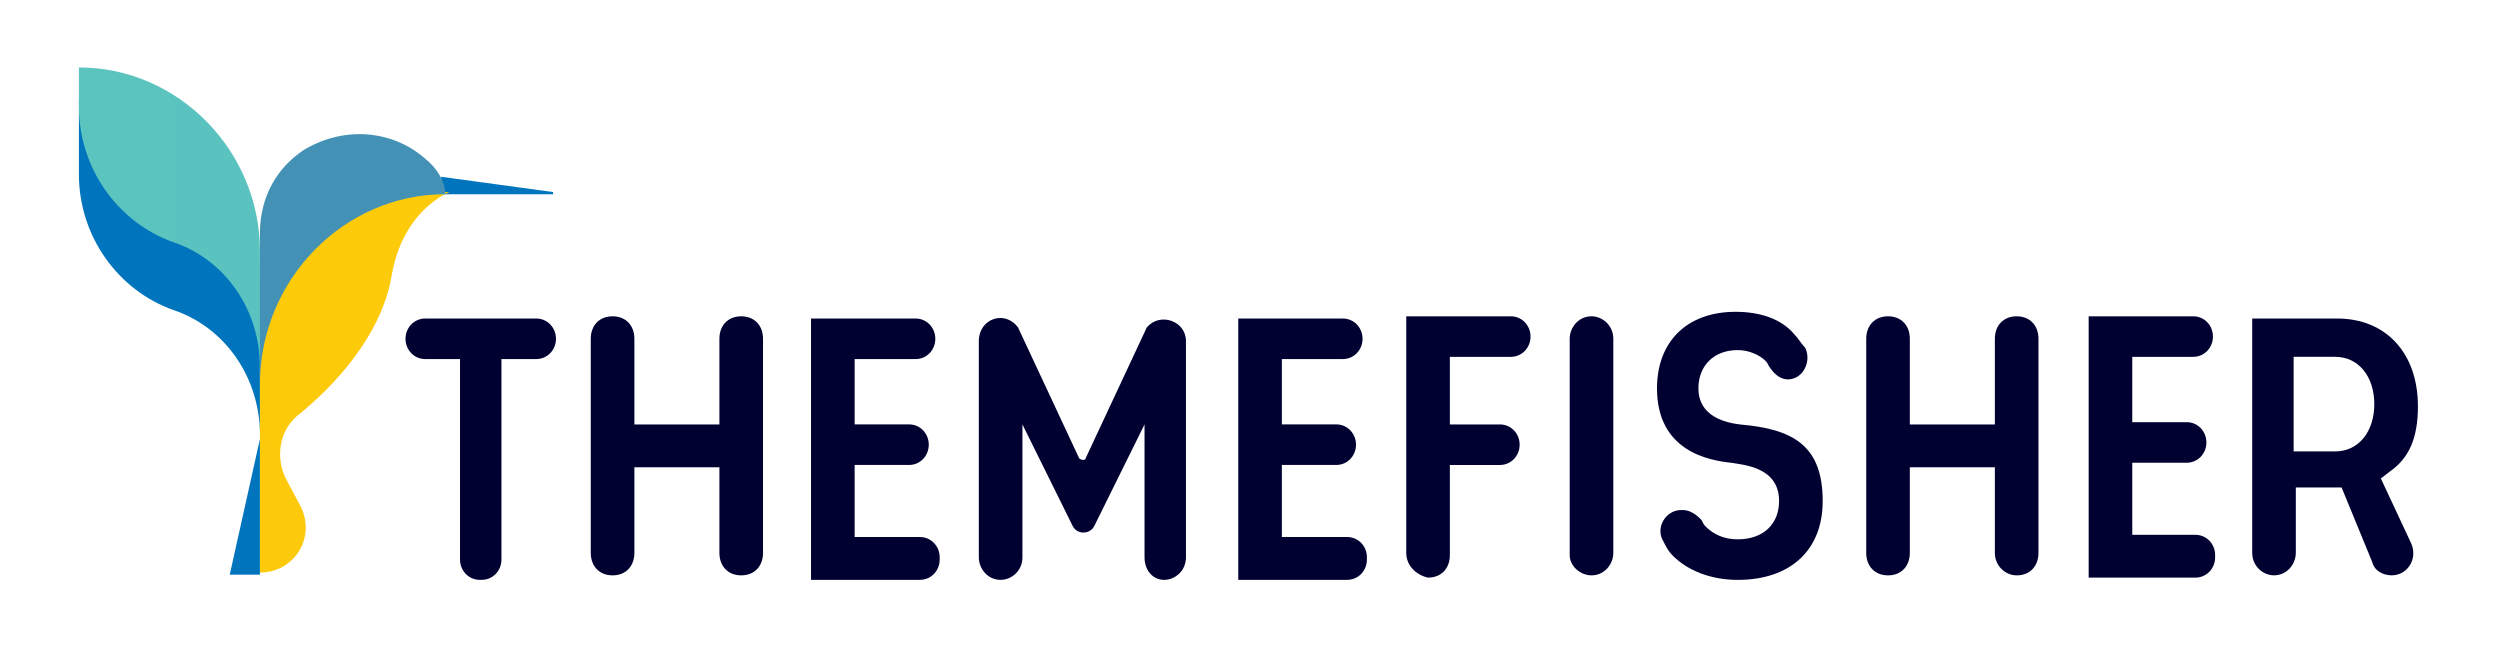
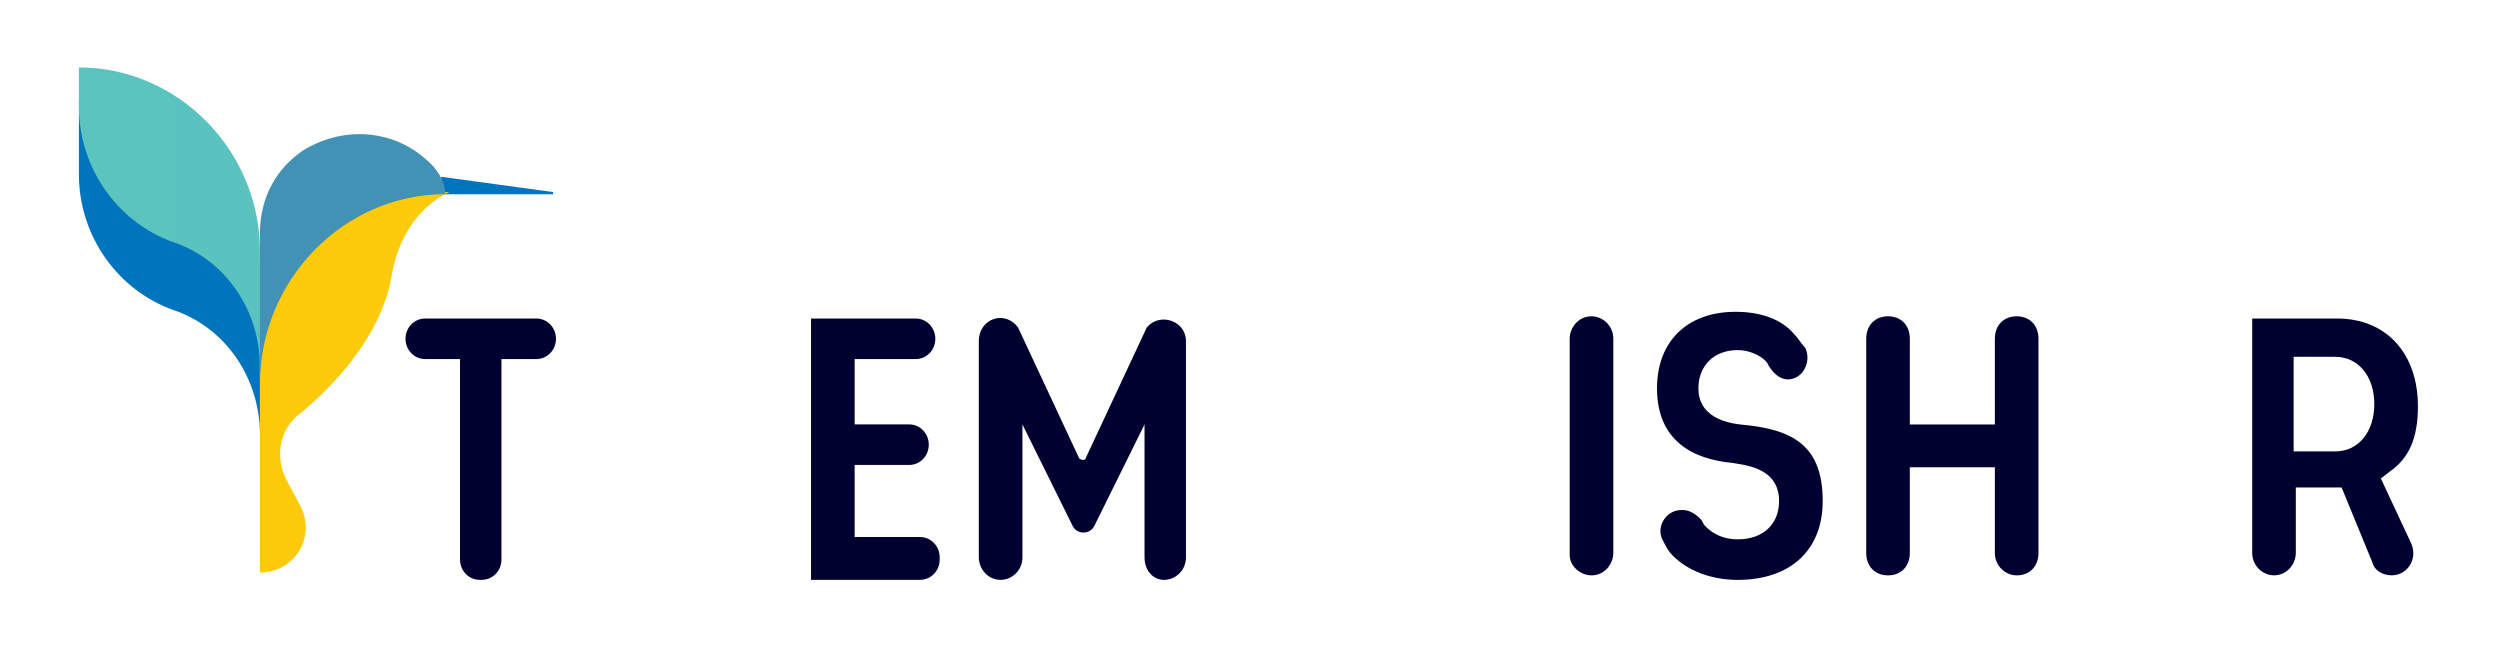
<svg xmlns="http://www.w3.org/2000/svg" width="198" height="53" viewBox="0 0 198 53" fill="none">
  <path fill-rule="evenodd" clip-rule="evenodd" d="M20.587 34.433C20.587 29.931 17.856 25.948 13.76 24.563C9.322 23.004 6.25 18.675 6.25 13.826V7.766C14.101 7.766 20.587 14.346 20.587 22.312V34.433Z" fill="#0074BC" />
  <path fill-rule="evenodd" clip-rule="evenodd" d="M35.1 15.385H43.805V15.212L34.93 14L35.1 15.385Z" fill="#0074BC" />
  <path fill-rule="evenodd" clip-rule="evenodd" d="M35.094 15.212C30.144 14.173 25.194 15.905 21.781 19.541L20.586 20.754V29.066V36.166V45.343C23.317 45.343 25.023 42.573 23.829 40.148L22.634 37.897C21.781 36.166 22.122 33.914 23.829 32.702C27.584 29.585 30.315 25.775 30.997 21.966C31.851 16.598 35.606 15.212 35.606 15.212H35.094Z" fill="url(#paint0_linear_405_626)" />
  <path fill-rule="evenodd" clip-rule="evenodd" d="M20.586 30.447V18.499C20.586 15.555 21.951 13.304 23.999 11.918C27.072 10.014 30.997 10.187 33.728 12.611C34.582 13.304 35.264 14.343 35.264 15.382C27.242 15.382 20.586 22.135 20.586 30.447Z" fill="url(#paint1_linear_405_626)" />
  <path fill-rule="evenodd" clip-rule="evenodd" d="M20.587 29.064C20.587 24.561 17.856 20.578 13.76 19.193C9.322 17.635 6.25 13.306 6.25 8.457V5.34C14.101 5.34 20.587 11.92 20.587 19.886V29.064Z" fill="url(#paint2_linear_405_626)" />
-   <path fill-rule="evenodd" clip-rule="evenodd" d="M20.585 34.777L18.195 45.514H20.585V34.777Z" fill="#0074BC" />
-   <path fill-rule="evenodd" clip-rule="evenodd" d="M124.32 43.963V26.835C124.32 25.943 125.011 25.051 126.047 25.051C126.911 25.051 127.774 25.764 127.774 26.835V43.784C127.774 44.676 127.083 45.569 126.047 45.569C125.184 45.569 124.32 44.855 124.32 43.963Z" fill="#000031" />
+   <path fill-rule="evenodd" clip-rule="evenodd" d="M124.32 43.963V26.835C124.32 25.943 125.011 25.051 126.047 25.051C126.911 25.051 127.774 25.764 127.774 26.835V43.784C127.774 44.676 127.083 45.569 126.047 45.569C125.184 45.569 124.32 44.855 124.32 43.963" fill="#000031" />
  <path fill-rule="evenodd" clip-rule="evenodd" d="M36.434 44.317V28.438H33.671C32.808 28.438 32.117 27.724 32.117 26.832C32.117 25.94 32.808 25.227 33.671 25.227H42.478C43.342 25.227 44.032 25.94 44.032 26.832C44.032 27.724 43.342 28.438 42.478 28.438H39.715V44.317C39.715 45.209 39.025 45.923 38.161 45.923H37.988C37.125 45.923 36.434 45.209 36.434 44.317Z" fill="#000031" />
  <path fill-rule="evenodd" clip-rule="evenodd" d="M64.234 45.923V25.227H72.523C73.386 25.227 74.077 25.94 74.077 26.832C74.077 27.724 73.386 28.438 72.523 28.438H67.688V33.612H72.005C72.868 33.612 73.559 34.326 73.559 35.218C73.559 36.11 72.868 36.824 72.005 36.824H67.688V42.533H72.868C73.732 42.533 74.423 43.246 74.423 44.139V44.317C74.423 45.209 73.732 45.923 72.868 45.923H64.234Z" fill="#000031" />
-   <path fill-rule="evenodd" clip-rule="evenodd" d="M98.07 45.923V25.227H106.359C107.223 25.227 107.913 25.94 107.913 26.832C107.913 27.724 107.223 28.438 106.359 28.438H101.524V33.612H105.841C106.704 33.612 107.395 34.326 107.395 35.218C107.395 36.11 106.704 36.824 105.841 36.824H101.524V42.533H106.705C107.568 42.533 108.259 43.246 108.259 44.139V44.317C108.259 45.209 107.568 45.923 106.705 45.923H98.07Z" fill="#000031" />
-   <path fill-rule="evenodd" clip-rule="evenodd" d="M111.375 43.784V25.051H119.664C120.527 25.051 121.218 25.764 121.218 26.657C121.218 27.549 120.527 28.262 119.664 28.262H114.829V33.615H118.8C119.664 33.615 120.355 34.328 120.355 35.22C120.355 36.112 119.664 36.826 118.8 36.826H114.829V43.963C114.829 45.033 114.138 45.747 113.102 45.747C112.239 45.569 111.375 44.855 111.375 43.784Z" fill="#000031" />
  <path fill-rule="evenodd" clip-rule="evenodd" d="M137.623 45.927C135.551 45.927 133.651 45.213 132.442 43.964C132.097 43.607 131.924 43.25 131.752 42.894C131.061 41.823 131.924 40.396 133.133 40.396H133.306C133.824 40.396 134.342 40.753 134.687 41.109C134.86 41.288 134.86 41.466 135.032 41.645C135.723 42.358 136.587 42.715 137.623 42.715C139.695 42.715 140.904 41.466 140.904 39.682C140.904 37.006 138.141 36.828 137.105 36.649C135.378 36.471 131.234 35.757 131.234 30.761C131.234 27.015 133.651 24.695 137.45 24.695C139.35 24.695 141.076 25.231 142.112 26.48C142.458 26.836 142.63 27.193 142.976 27.55C143.494 28.62 142.803 30.048 141.594 30.048C141.076 30.048 140.558 29.691 140.213 29.156C140.04 28.977 140.04 28.799 139.868 28.62C139.35 28.085 138.486 27.728 137.623 27.728C135.723 27.728 134.514 28.977 134.514 30.761C134.514 31.654 134.86 33.259 137.795 33.616C141.94 33.973 144.357 35.222 144.357 39.682C144.357 43.607 141.767 45.927 137.623 45.927Z" fill="#000031" />
  <path fill-rule="evenodd" clip-rule="evenodd" d="M157.993 43.784V37.005H151.258V43.784C151.258 44.855 150.568 45.569 149.532 45.569C148.496 45.569 147.805 44.855 147.805 43.784V26.835C147.805 25.764 148.496 25.051 149.532 25.051C150.568 25.051 151.258 25.764 151.258 26.835V33.615H157.993V26.835C157.993 25.764 158.684 25.051 159.72 25.051C160.756 25.051 161.447 25.764 161.447 26.835V43.784C161.447 44.855 160.756 45.569 159.72 45.569C158.856 45.569 157.993 44.855 157.993 43.784Z" fill="#000031" />
-   <path fill-rule="evenodd" clip-rule="evenodd" d="M56.977 43.784V37.005H50.243V43.784C50.243 44.855 49.552 45.569 48.516 45.569C47.48 45.569 46.789 44.855 46.789 43.784V26.835C46.789 25.764 47.48 25.051 48.516 25.051C49.552 25.051 50.243 25.764 50.243 26.835V33.615H56.977V26.835C56.977 25.764 57.668 25.051 58.704 25.051C59.74 25.051 60.431 25.764 60.431 26.835V43.784C60.431 44.855 59.74 45.569 58.704 45.569C57.668 45.569 56.977 44.855 56.977 43.784Z" fill="#000031" />
-   <path fill-rule="evenodd" clip-rule="evenodd" d="M165.422 45.569V25.051H173.711C174.574 25.051 175.265 25.764 175.265 26.657C175.265 27.549 174.574 28.262 173.711 28.262H168.876V33.436H173.193C174.056 33.436 174.747 34.15 174.747 35.042C174.747 35.934 174.056 36.648 173.193 36.648H168.876V42.357H173.883C174.747 42.357 175.438 43.071 175.438 43.963V44.141C175.438 45.033 174.747 45.747 173.883 45.747H165.422V45.569Z" fill="#000031" />
  <path d="M187.873 44.495L185.455 38.608H181.829V43.782C181.829 44.674 181.138 45.566 180.102 45.566C179.239 45.566 178.375 44.852 178.375 43.782V25.227H185.11C188.909 25.227 191.499 27.903 191.499 32.185C191.499 34.682 190.808 36.288 189.254 37.359L188.563 37.894L190.981 43.068C191.499 44.317 190.635 45.566 189.427 45.566C188.736 45.566 188.045 45.209 187.873 44.495ZM181.656 35.753H184.937C186.837 35.753 188.045 34.147 188.045 32.006C188.045 29.865 186.837 28.26 184.937 28.26H181.656V35.753Z" fill="#000031" />
  <path fill-rule="evenodd" clip-rule="evenodd" d="M90.647 44.141V33.615L86.675 41.643C86.33 42.357 85.294 42.357 84.949 41.643L80.977 33.615V44.141C80.977 45.212 80.114 45.925 79.25 45.925C78.214 45.925 77.523 45.033 77.523 44.141V27.013C77.523 25.229 79.596 24.516 80.632 25.943L85.467 36.291C85.639 36.469 85.985 36.469 85.985 36.291L90.82 25.943C91.856 24.694 93.928 25.408 93.928 27.013V44.141C93.928 45.212 93.065 45.925 92.201 45.925C91.338 45.925 90.647 45.212 90.647 44.141Z" fill="#000031" />
  <defs>
    <linearGradient id="paint0_linear_405_626" x1="820.385" y1="135.005" x2="-188.493" y2="2123.77" gradientUnits="userSpaceOnUse">
      <stop stop-color="#FFDD00" />
      <stop offset="1" stop-color="#EF4056" />
    </linearGradient>
    <linearGradient id="paint1_linear_405_626" x1="1552.26" y1="999.563" x2="-1581.32" y2="999.563" gradientUnits="userSpaceOnUse">
      <stop stop-color="#5BC4BF" />
      <stop offset="1" stop-color="#2A5CAA" />
    </linearGradient>
    <linearGradient id="paint2_linear_405_626" x1="2.154" y1="1196.69" x2="2361.73" y2="1196.69" gradientUnits="userSpaceOnUse">
      <stop stop-color="#5BC4BF" />
      <stop offset="1" stop-color="#2A5CAA" />
    </linearGradient>
  </defs>
</svg>